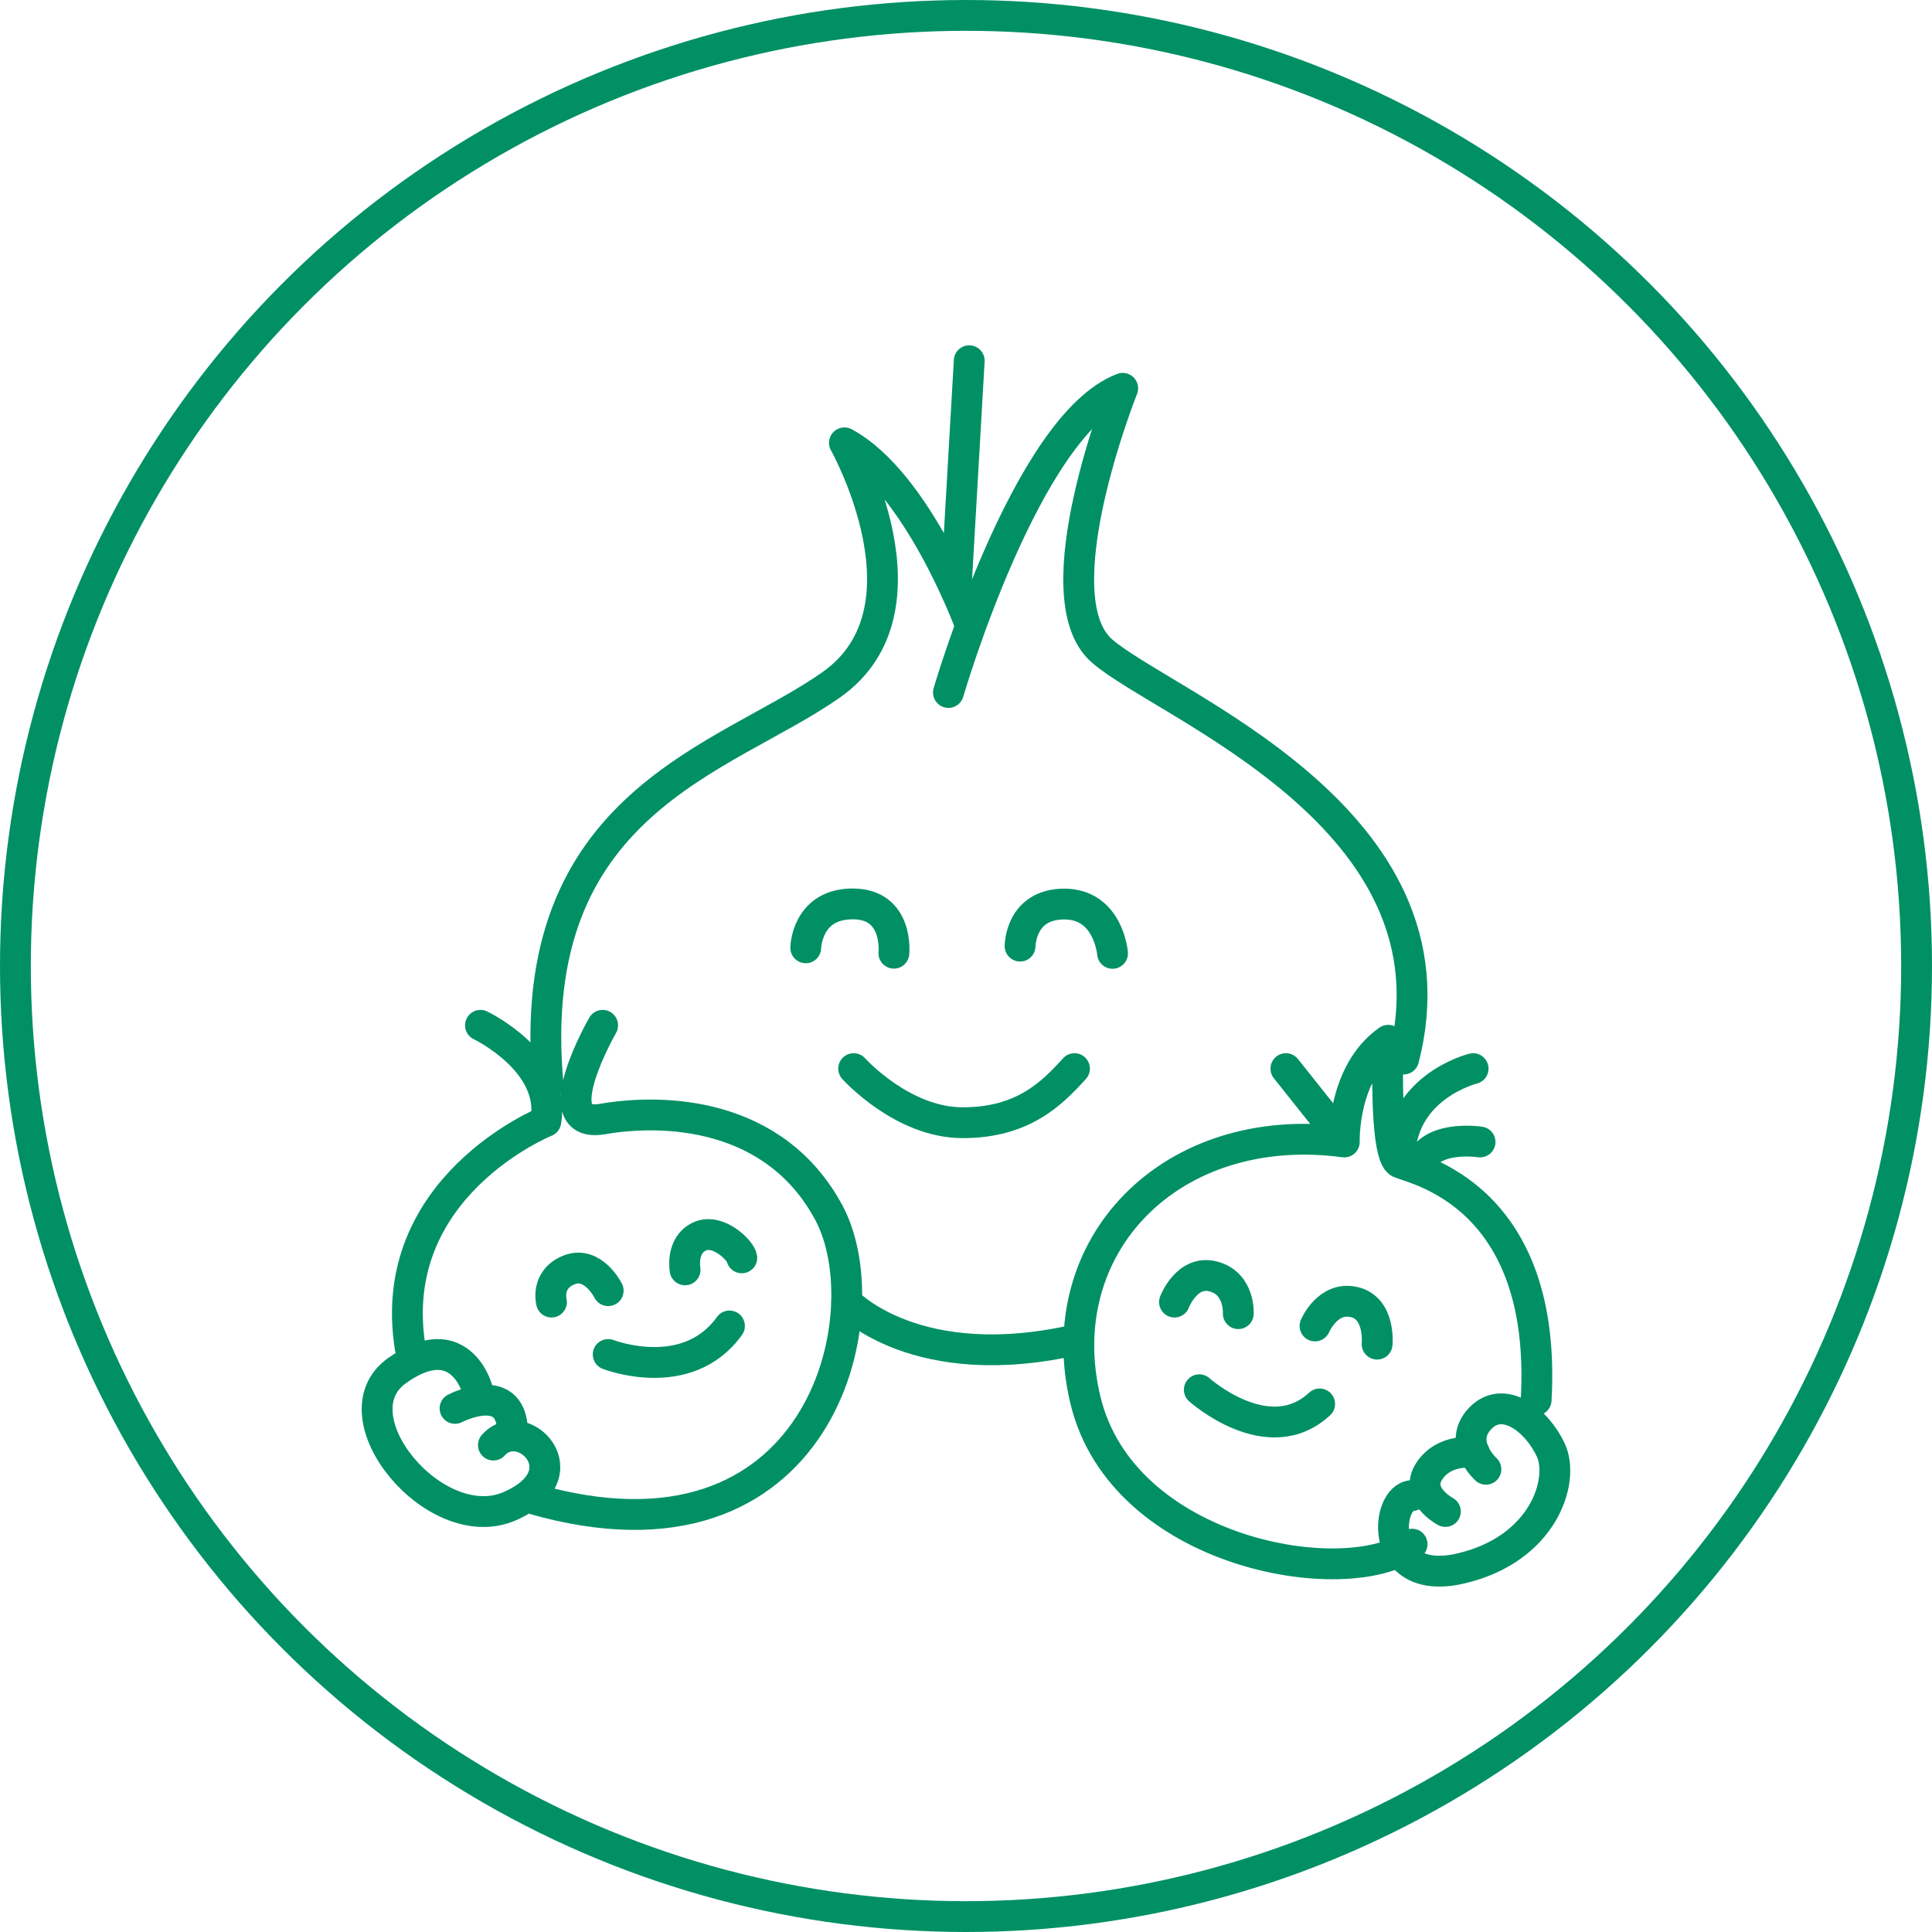
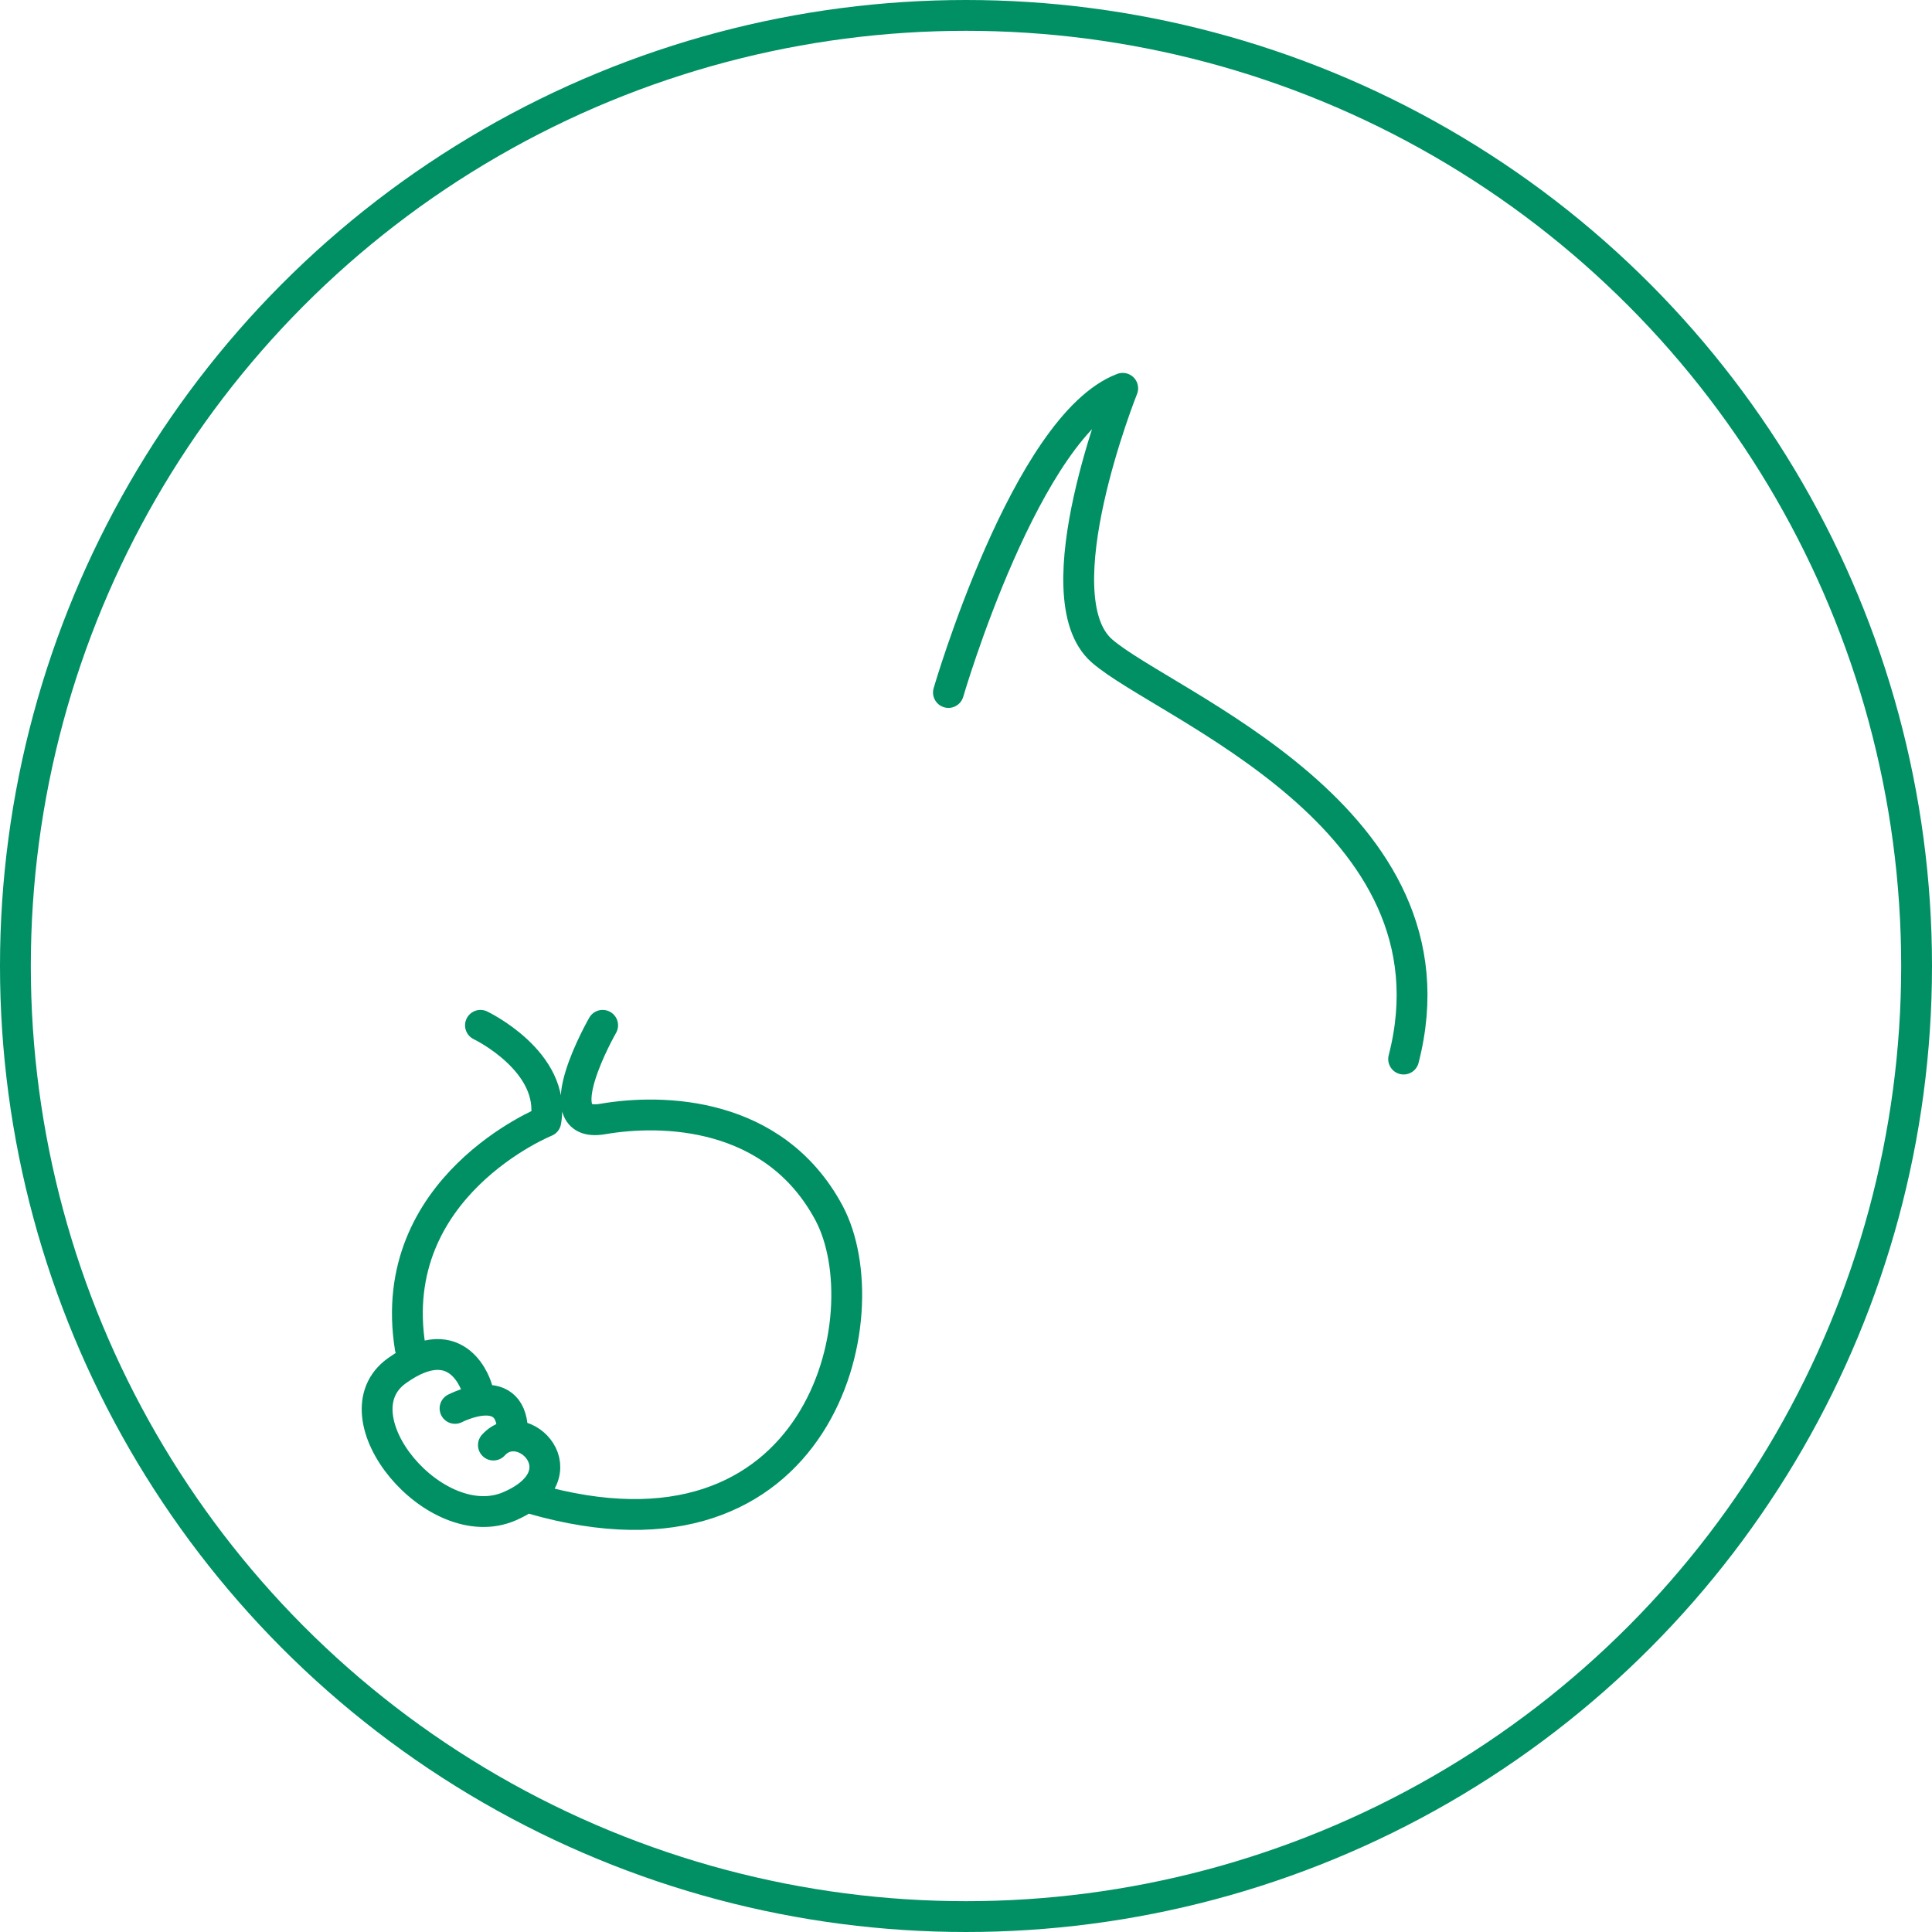
<svg xmlns="http://www.w3.org/2000/svg" id="_レイヤー_2" data-name="レイヤー 2" viewBox="0 0 125.38 125.38">
  <defs>
    <style>.cls-1,.cls-2{fill:none;stroke:#009064;stroke-width:2px}.cls-1{stroke-linecap:round;stroke-linejoin:round}.cls-2{stroke-miterlimit:10}</style>
  </defs>
  <g id="_デザイン" data-name="デザイン">
    <circle class="cls-2" cx="62.69" cy="62.69" r="61.69" />
-     <path class="cls-1" d="M62.9 40.38s-3.38-9.11-8.1-11.64c0 0 6.08 10.8-.84 15.69s-20.08 7.59-18.39 25.99" />
    <path class="cls-1" d="M61.55 44.94s5.06-17.38 11.31-19.74c0 0-5.4 13.5-1.35 17.04s23.63 10.8 19.58 26.49M31.18 66.54s4.94 2.36 4.24 6.24c0 0-10.48 4.22-8.8 14.68M39.11 66.54s-3.88 6.75 0 6.08 11.14-.51 14.68 6.08-.51 23.96-19.24 18.56M30.96 90.11s-1.13-4.08-5.21-1.15 2.51 10.88 7.32 8.79.84-6.07-1.05-3.97M29.53 91.4s3.88-2.02 3.73 1.79" />
-     <path class="cls-1" d="M91.64 100.21c-4.25 3.15-18.8.64-21.2-9.35s5.55-18.25 16.8-16.75c0 0-.15-4.5 2.85-6.6 0 0-.3 7.5.75 7.95s9.6 2.14 8.85 15.4M83.45 69.35l3.79 4.76M90.84 75.46c-.15-4.91 4.76-6.11 4.76-6.11M96.05 74.11s-3.56-.55-3.98 1.79M54.95 84.5s4.54 4.87 15.06 2.4" />
-     <path class="cls-1" d="M96.43 95.35s-1.88-1.71-.38-3.29 3.67.07 4.59 2.04-.46 6.44-5.85 7.69-4.92-4.67-3.15-4.73" />
-     <path class="cls-1" d="M93.8 98.09s-2.04-1.09-1.05-2.61 2.92-1.21 2.92-1.21M62.9 23.41l-.86 14.92M52.29 61.51s.05-2.85 3.05-2.85 2.67 3.2 2.67 3.2M66.2 61.4s0-2.73 2.87-2.73 3.13 3.2 3.13 3.2M55.4 69.35s3.15 3.51 7.07 3.51 5.79-1.89 7.26-3.51M35.79 84.5s-.4-1.48 1.15-2.09 2.53 1.35 2.53 1.35M44.46 82.41s-.29-1.58.92-2.16 2.7.92 2.76 1.38M39.47 87.9s5.11 2 7.87-1.85M76.22 84.5s.8-2.12 2.53-1.66 1.61 2.41 1.61 2.41M85.34 86.05s.82-1.95 2.54-1.55 1.49 2.73 1.49 2.73M77.83 90.19s4.48 4.02 7.81.92" />
  </g>
</svg>